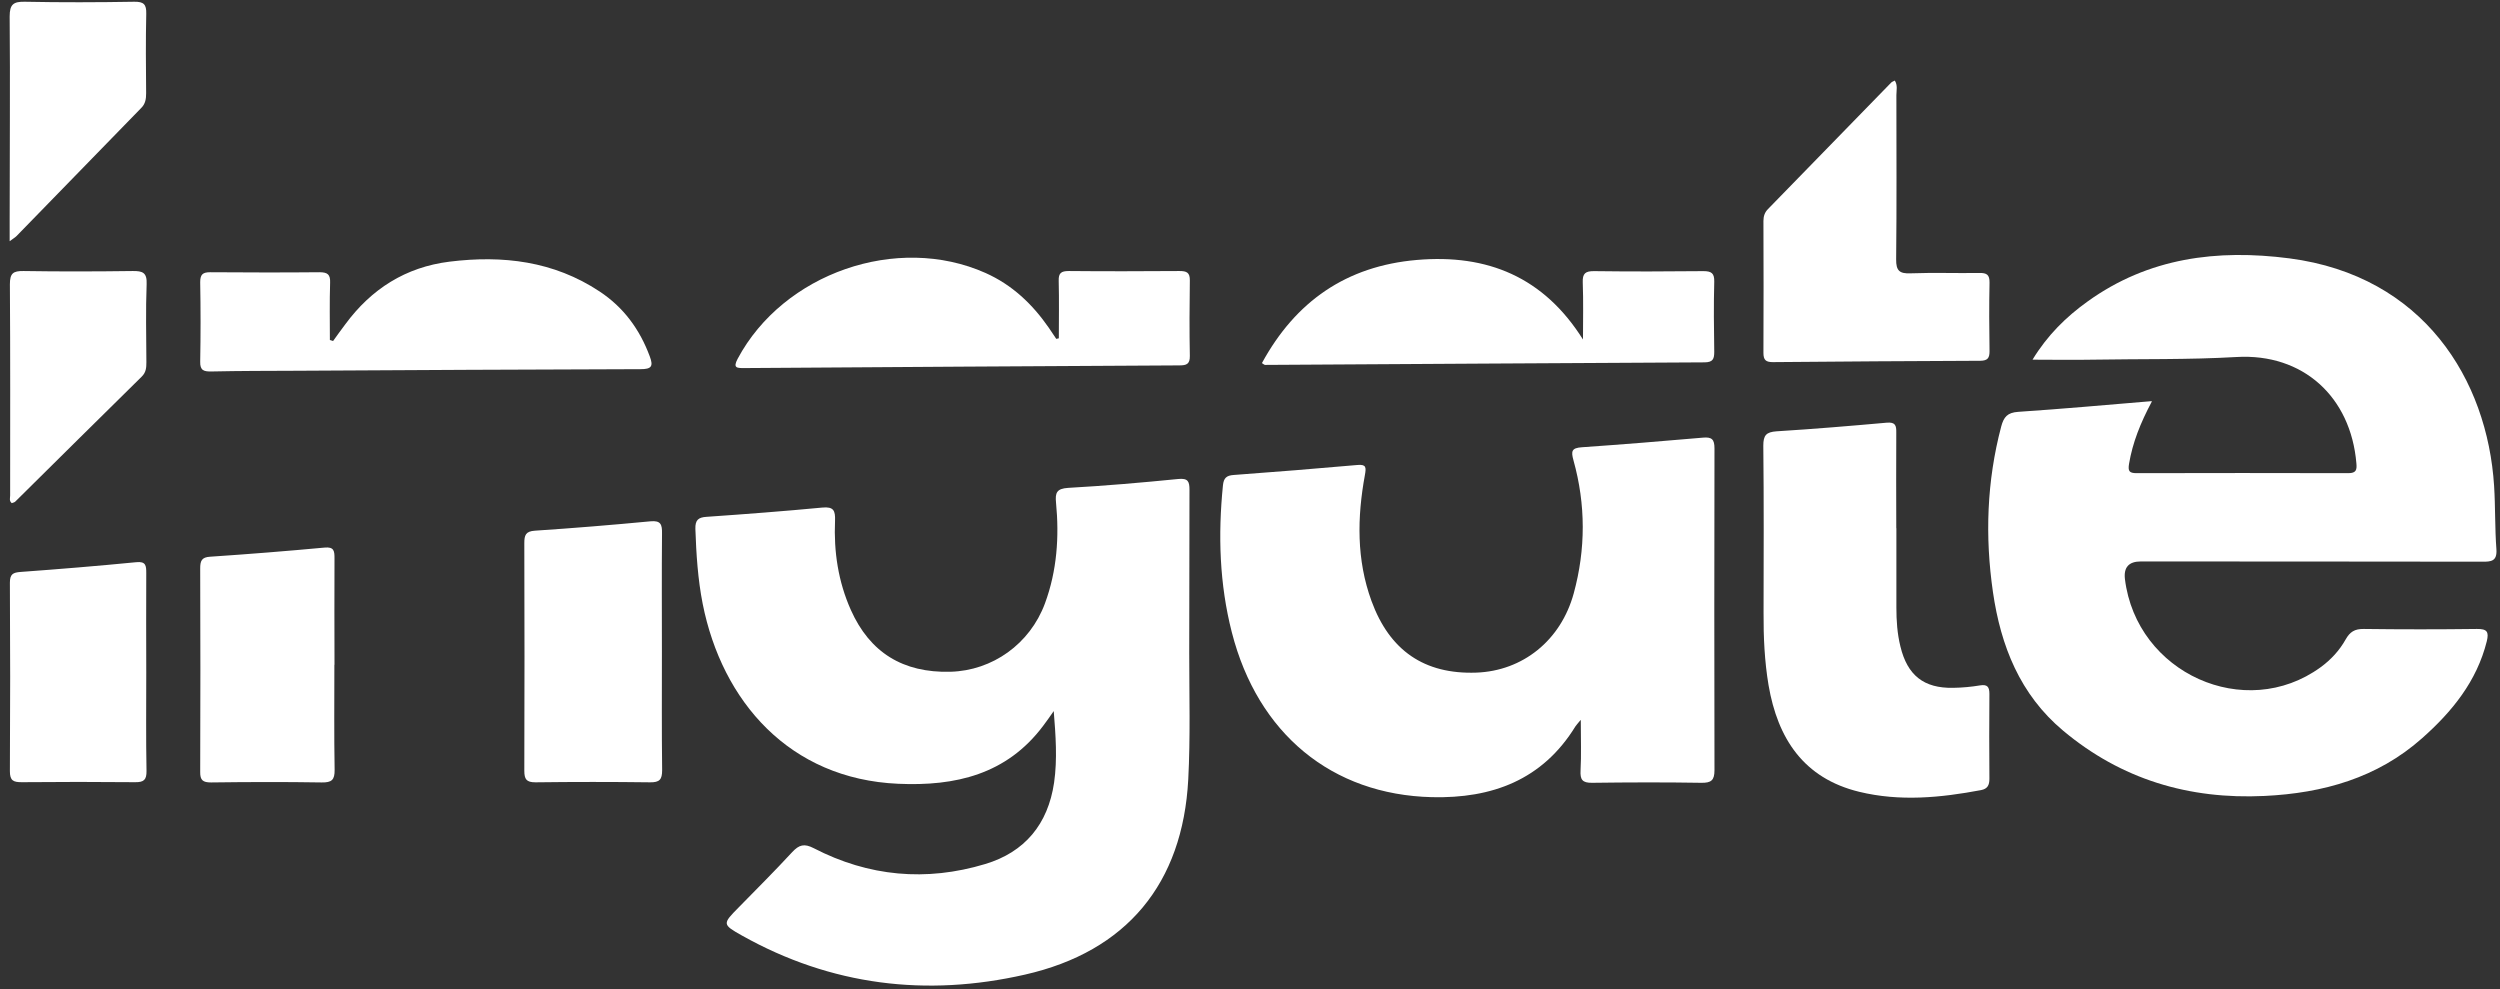
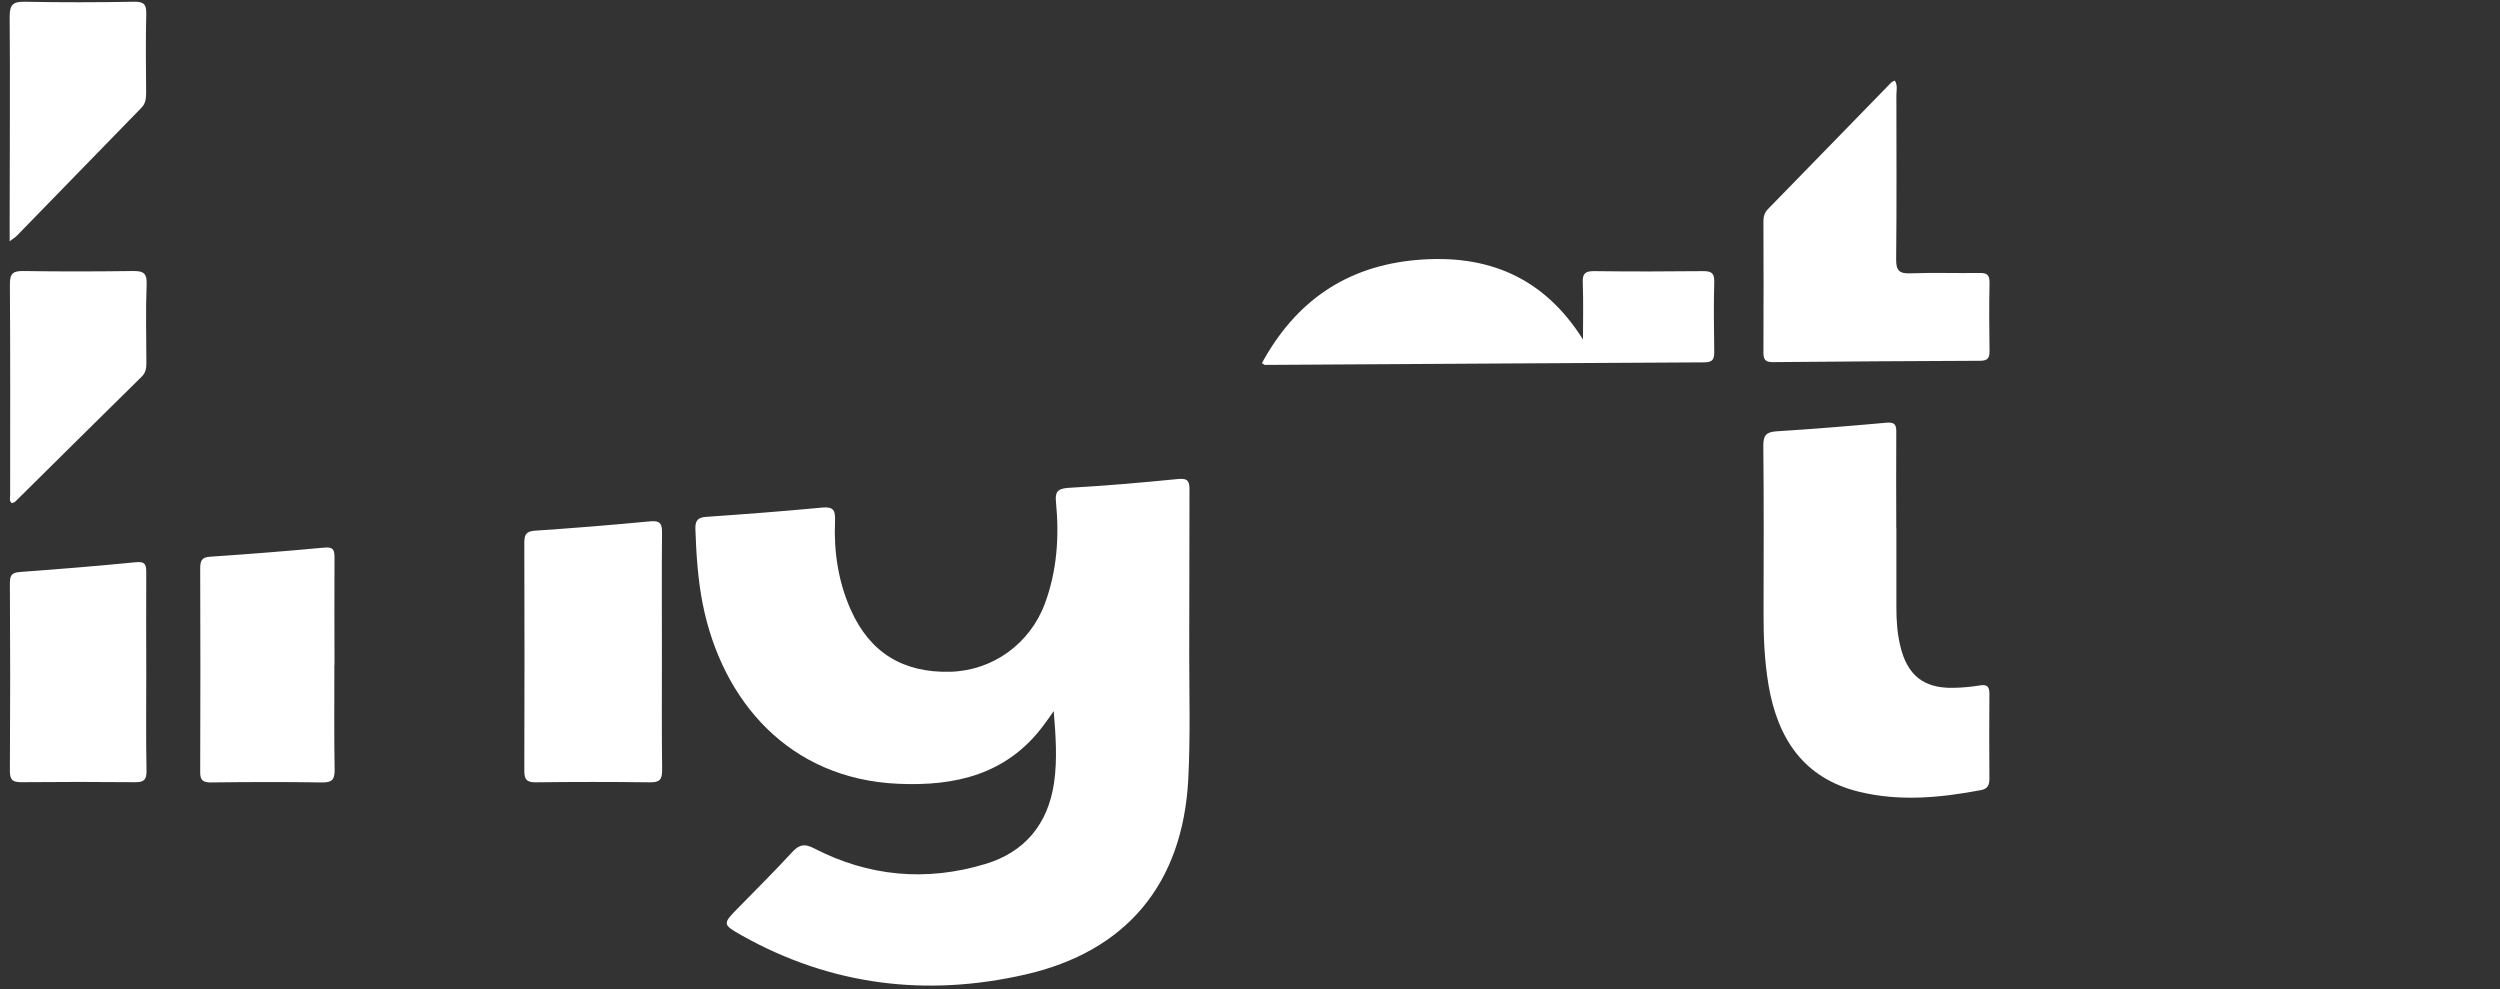
<svg xmlns="http://www.w3.org/2000/svg" width="139" height="55" viewBox="0 0 139 55" fill="none">
  <rect x="0" y="0" width="139" height="55" fill="#333333" stroke="none" />
-   <path d="M119.642 22.325C118.999 23.535 118.573 24.617 118.376 25.78C118.309 26.186 118.376 26.308 118.796 26.308C122.722 26.301 126.642 26.294 130.568 26.308C131.008 26.308 131.049 26.118 131.015 25.76C130.704 22.068 128.05 19.633 124.347 19.85C121.673 20.005 119.006 19.951 116.332 19.998C115.262 20.019 114.199 19.998 113.008 19.998C113.841 18.632 114.876 17.618 116.075 16.759C119.459 14.325 123.277 13.845 127.292 14.365C134.752 15.339 138.299 21.107 138.672 27.018C138.746 28.187 138.712 29.364 138.8 30.534C138.848 31.203 138.516 31.237 138.001 31.23C131.679 31.217 125.356 31.224 119.026 31.217C118.363 31.217 118.069 31.544 118.146 32.197C118.789 37.431 124.828 40.15 129.025 37.1C129.6 36.681 130.074 36.167 130.419 35.551C130.656 35.132 130.92 34.963 131.421 34.97C133.52 34.997 135.619 34.997 137.717 34.97C138.279 34.963 138.394 35.126 138.266 35.653C137.71 37.885 136.329 39.575 134.664 41.049C132.18 43.254 129.167 44.099 125.904 44.255C121.707 44.457 117.943 43.335 114.707 40.623C112.311 38.615 111.241 35.91 110.808 32.921C110.361 29.831 110.463 26.754 111.268 23.711C111.41 23.183 111.613 22.94 112.209 22.899C114.626 22.737 117.036 22.521 119.629 22.304L119.642 22.325Z" fill="white" />
  <path d="M58.593 39.528C58.397 39.805 58.207 40.089 57.998 40.359C55.967 43.064 53.117 43.72 49.942 43.578C43.889 43.315 40.146 38.993 39.069 33.57C38.799 32.197 38.711 30.804 38.663 29.405C38.65 28.911 38.826 28.762 39.293 28.735C41.439 28.586 43.578 28.424 45.717 28.221C46.354 28.16 46.448 28.39 46.428 28.951C46.354 30.669 46.604 32.339 47.308 33.915C48.364 36.282 50.206 37.418 52.839 37.35C55.181 37.289 57.266 35.802 58.099 33.55C58.769 31.738 58.898 29.851 58.715 27.944C58.661 27.403 58.749 27.166 59.385 27.126C61.43 27.011 63.474 26.835 65.512 26.632C66.067 26.578 66.135 26.781 66.135 27.241C66.121 30.263 66.135 33.279 66.121 36.302C66.121 38.649 66.189 40.995 66.067 43.335C65.762 49.123 62.648 52.904 56.989 54.188C51.505 55.439 46.212 54.797 41.256 52.018C40.146 51.395 40.166 51.368 41.073 50.449C42.069 49.434 43.077 48.427 44.045 47.379C44.431 46.966 44.715 46.885 45.25 47.162C48.297 48.738 51.499 49.029 54.775 48.041C56.982 47.379 58.268 45.823 58.607 43.517C58.796 42.206 58.695 40.88 58.586 39.514L58.593 39.528Z" fill="white" />
-   <path d="M87.879 40.035C87.71 40.245 87.642 40.312 87.594 40.386C85.76 43.369 82.951 44.403 79.613 44.322C74.048 44.187 69.932 40.792 68.49 35.159C67.8 32.468 67.719 29.736 67.996 26.984C68.037 26.578 68.193 26.436 68.592 26.409C70.887 26.24 73.175 26.057 75.463 25.854C75.964 25.807 75.964 25.983 75.89 26.402C75.457 28.762 75.416 31.116 76.255 33.415C77.264 36.174 79.193 37.499 82.084 37.398C84.663 37.303 86.782 35.612 87.5 32.989C88.17 30.534 88.17 28.052 87.486 25.598C87.344 25.084 87.378 24.908 87.953 24.867C90.194 24.712 92.442 24.529 94.682 24.333C95.183 24.286 95.325 24.434 95.325 24.928C95.312 30.892 95.312 36.857 95.325 42.821C95.325 43.389 95.143 43.531 94.594 43.524C92.57 43.49 90.546 43.497 88.522 43.524C87.974 43.531 87.852 43.348 87.879 42.834C87.926 41.969 87.892 41.097 87.892 40.048L87.879 40.035Z" fill="white" />
  <path d="M105.439 29.371C105.439 30.845 105.439 32.319 105.439 33.787C105.439 34.51 105.487 35.234 105.663 35.944C106.049 37.546 106.962 38.277 108.601 38.243C109.102 38.236 109.603 38.189 110.09 38.108C110.503 38.04 110.611 38.196 110.611 38.581C110.598 40.157 110.598 41.725 110.611 43.301C110.611 43.66 110.503 43.862 110.144 43.93C107.89 44.356 105.629 44.572 103.375 44.025C100.281 43.274 98.839 41.063 98.331 38.094C98.108 36.762 98.047 35.416 98.054 34.064C98.06 30.967 98.074 27.876 98.04 24.779C98.04 24.198 98.203 24.022 98.778 23.981C100.822 23.853 102.867 23.684 104.904 23.501C105.385 23.461 105.439 23.657 105.433 24.049C105.419 25.821 105.433 27.592 105.433 29.364L105.439 29.371Z" fill="white" />
-   <path d="M18.517 18.964C18.74 18.653 18.963 18.342 19.194 18.037C20.642 16.069 22.551 14.852 24.995 14.548C27.954 14.183 30.783 14.514 33.336 16.205C34.676 17.09 35.569 18.314 36.125 19.809C36.341 20.377 36.219 20.526 35.61 20.526C29.233 20.539 22.863 20.58 16.486 20.614C14.908 20.62 13.338 20.62 11.761 20.654C11.341 20.661 11.117 20.607 11.131 20.107C11.158 18.632 11.158 17.165 11.131 15.691C11.131 15.258 11.273 15.136 11.686 15.136C13.71 15.15 15.734 15.156 17.759 15.136C18.212 15.136 18.375 15.258 18.354 15.725C18.32 16.786 18.341 17.841 18.341 18.903C18.395 18.923 18.449 18.937 18.51 18.957L18.517 18.964Z" fill="white" />
-   <path d="M58.871 18.815C58.871 17.747 58.891 16.685 58.864 15.616C58.85 15.184 58.999 15.069 59.426 15.069C61.477 15.089 63.522 15.082 65.573 15.069C65.972 15.069 66.162 15.143 66.155 15.596C66.135 16.996 66.128 18.389 66.155 19.789C66.162 20.242 65.972 20.316 65.579 20.316C57.51 20.357 49.441 20.411 41.371 20.465C40.972 20.465 40.742 20.465 41.012 19.951C43.551 15.19 49.881 12.986 54.795 15.177C56.278 15.839 57.402 16.908 58.316 18.227C58.458 18.43 58.593 18.632 58.729 18.842C58.776 18.828 58.823 18.815 58.878 18.808L58.871 18.815Z" fill="white" />
  <path d="M70.163 20.188C72.031 16.759 74.854 14.791 78.78 14.453C82.707 14.115 85.834 15.407 88.014 18.876C88.014 17.821 88.041 16.759 88.001 15.704C87.98 15.197 88.156 15.069 88.637 15.075C90.661 15.102 92.685 15.096 94.709 15.075C95.156 15.075 95.325 15.19 95.312 15.664C95.278 16.962 95.292 18.26 95.312 19.559C95.312 19.951 95.244 20.14 94.784 20.147C86.633 20.188 78.489 20.242 70.339 20.289C70.298 20.289 70.257 20.248 70.163 20.188Z" fill="white" />
  <path d="M105.351 4.479C105.521 4.743 105.439 5.027 105.439 5.29C105.439 8.333 105.46 11.376 105.426 14.419C105.419 15.055 105.615 15.224 106.231 15.197C107.504 15.15 108.777 15.197 110.049 15.177C110.462 15.17 110.625 15.271 110.618 15.718C110.591 16.989 110.598 18.26 110.618 19.532C110.618 19.91 110.51 20.052 110.11 20.059C106.265 20.073 102.42 20.1 98.568 20.134C98.182 20.134 98.047 20.019 98.047 19.62C98.06 17.178 98.054 14.73 98.047 12.289C98.047 12.026 98.115 11.809 98.304 11.62C100.586 9.28 102.867 6.94 105.148 4.594C105.196 4.547 105.27 4.52 105.338 4.486L105.351 4.479Z" fill="white" />
  <path d="M36.802 36.234C36.802 38.432 36.788 40.623 36.815 42.821C36.815 43.342 36.673 43.504 36.145 43.497C34.019 43.47 31.9 43.47 29.775 43.497C29.267 43.497 29.152 43.328 29.152 42.848C29.165 38.635 29.165 34.416 29.152 30.203C29.152 29.763 29.22 29.54 29.741 29.506C31.887 29.364 34.026 29.188 36.165 28.985C36.747 28.931 36.815 29.168 36.808 29.655C36.788 31.853 36.802 34.044 36.802 36.241V36.234Z" fill="white" />
  <path d="M18.591 36.958C18.591 38.906 18.571 40.853 18.605 42.801C18.612 43.369 18.442 43.511 17.887 43.504C15.836 43.47 13.785 43.477 11.734 43.504C11.28 43.504 11.124 43.382 11.131 42.916C11.145 39.149 11.145 35.376 11.131 31.609C11.131 31.19 11.206 30.98 11.686 30.953C13.805 30.811 15.924 30.642 18.043 30.446C18.584 30.392 18.598 30.649 18.598 31.048C18.584 33.022 18.598 34.99 18.598 36.965L18.591 36.958Z" fill="white" />
  <path d="M8.132 37.398C8.132 39.217 8.112 41.042 8.146 42.861C8.153 43.362 7.997 43.497 7.51 43.49C5.411 43.47 3.306 43.47 1.207 43.49C0.747 43.49 0.55 43.409 0.55 42.882C0.571 39.386 0.571 35.89 0.55 32.4C0.55 31.913 0.726 31.832 1.153 31.799C3.299 31.643 5.438 31.467 7.577 31.258C8.112 31.203 8.132 31.454 8.132 31.853C8.119 33.699 8.132 35.545 8.132 37.391V37.398Z" fill="white" />
  <path d="M0.537 13.412C0.537 12.932 0.537 12.567 0.537 12.208C0.537 8.442 0.57 4.675 0.537 0.915C0.537 0.239 0.746 0.083 1.39 0.097C3.414 0.138 5.438 0.131 7.462 0.097C7.99 0.09 8.146 0.239 8.132 0.766C8.098 2.234 8.112 3.708 8.125 5.182C8.125 5.5 8.085 5.771 7.855 6C5.539 8.374 3.231 10.754 0.916 13.128C0.834 13.209 0.733 13.263 0.537 13.412Z" fill="white" />
  <path d="M0.659 27.978C0.496 27.849 0.564 27.687 0.564 27.552C0.564 23.636 0.577 19.721 0.55 15.806C0.55 15.19 0.733 15.062 1.308 15.069C3.333 15.102 5.357 15.096 7.381 15.069C7.929 15.062 8.18 15.156 8.153 15.792C8.098 17.239 8.132 18.686 8.139 20.134C8.139 20.438 8.125 20.702 7.875 20.945C5.526 23.251 3.19 25.577 0.848 27.89C0.801 27.937 0.726 27.944 0.665 27.971L0.659 27.978Z" fill="white" />
</svg>